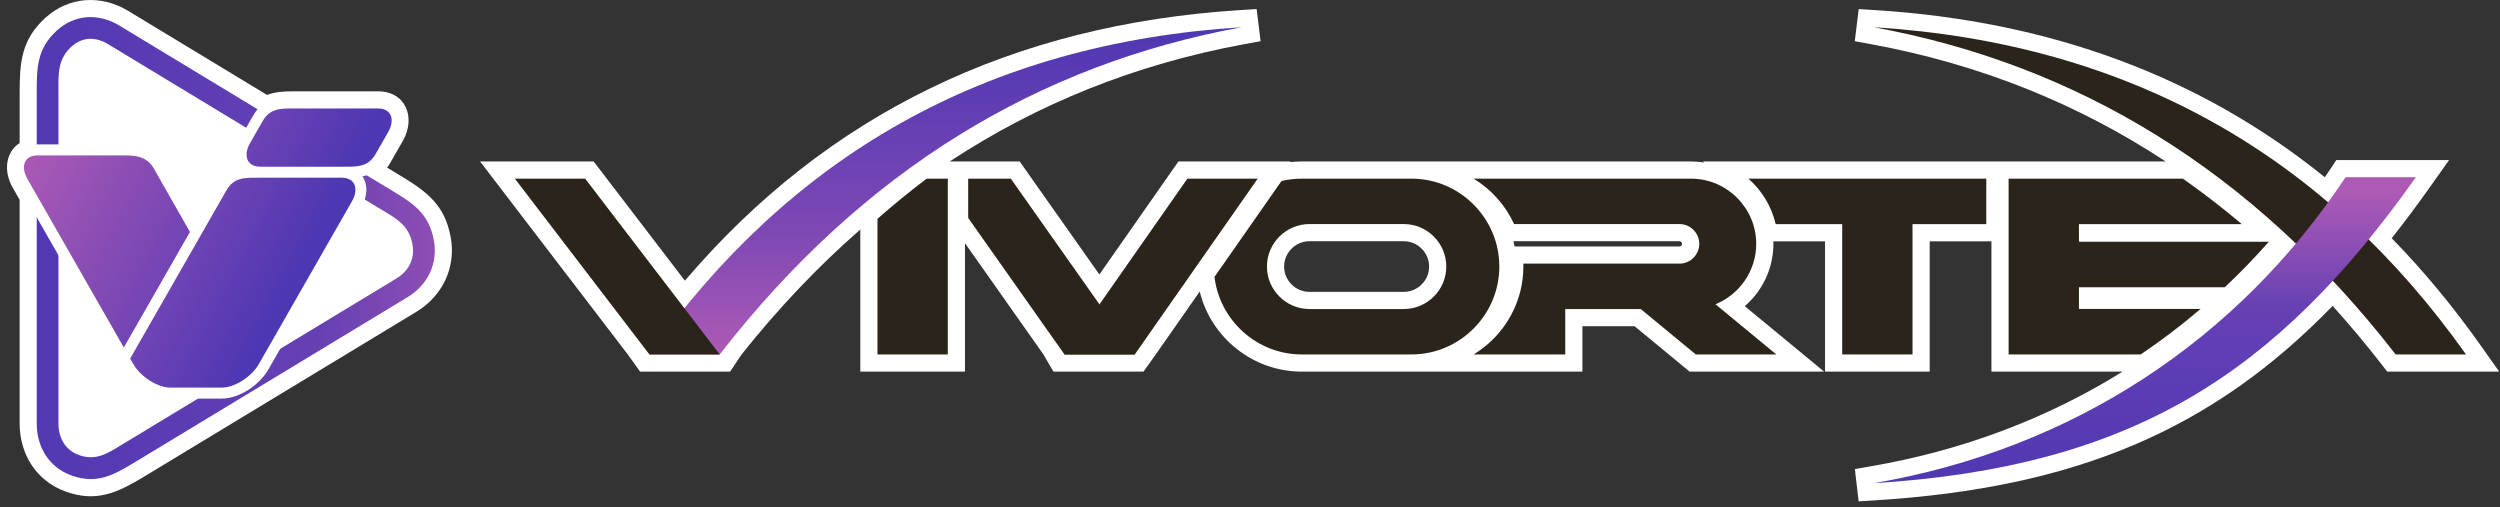
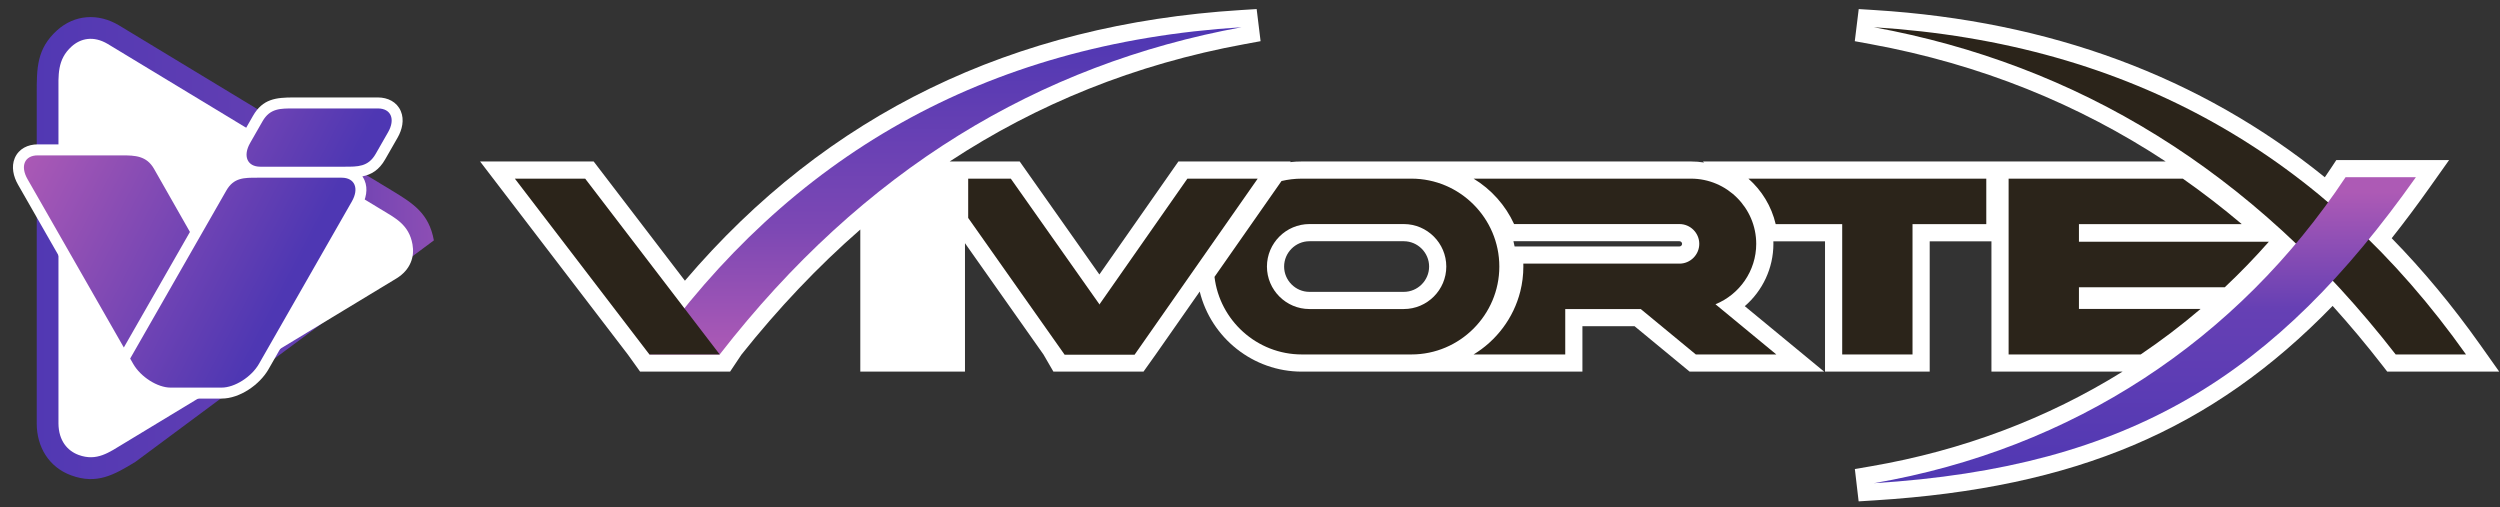
<svg xmlns="http://www.w3.org/2000/svg" width="276" height="56" viewBox="0 0 276 56" fill="none">
  <rect x="0" y="0" width="276" height="56" fill="#333333" stroke="none" />
-   <path fill-rule="evenodd" clip-rule="evenodd" d="M2.169 22.061L1.398 20.713C0.331 18.846 0.66 16.749 2.169 15.791V10.311C2.169 6.928 2.334 4.389 5.026 1.953C7.605 -0.38 11.123 -0.596 14.089 1.163L29.486 10.483C30.333 10.147 31.306 10.081 32.415 10.081H41.722C44.824 10.081 45.922 13.013 44.486 15.53L43.115 17.926C42.993 18.136 42.869 18.329 42.738 18.505L44.21 19.395C47.121 21.158 49.109 22.615 49.76 26.2C50.36 29.501 48.872 32.63 46.029 34.386L15.908 52.62C13.003 54.378 10.649 55.509 7.216 54.255C3.99 53.077 2.168 50.127 2.168 46.745V22.059L2.169 22.061Z" fill="white" />
  <path fill-rule="evenodd" clip-rule="evenodd" d="M142.442 17.898C142.865 17.85 143.291 17.827 143.717 17.827H155.824C155.847 17.827 155.871 17.827 155.894 17.827H186.69C187.18 17.827 187.663 17.866 188.134 17.942L188.004 17.827H239.091C229.462 11.496 218.651 7.096 206.525 4.871L204.768 4.548L205.203 1.001L206.986 1.113C226.301 2.322 242.888 8.432 256.66 19.569C256.899 19.221 257.135 18.87 257.37 18.517L257.932 17.668H270.383L268.261 20.661C266.862 22.636 265.459 24.514 264.044 26.298C267.505 29.836 270.754 33.748 273.792 38.034L275.914 41.028H263.552L262.983 40.295C261.22 38.026 259.4 35.851 257.521 33.772C244.22 47.484 229.144 53.853 206.986 55.239L205.193 55.351L204.776 51.781L206.547 51.477C216.652 49.74 226.017 46.201 234.332 41.028H219.855V26.644H213.039V41.028H201.482V26.644H195.779C195.782 26.735 195.783 26.828 195.783 26.921C195.783 29.611 194.588 32.104 192.624 33.801L201.387 41.028H186.536L180.458 36.015H174.699V41.028H155.894C155.87 41.028 155.847 41.028 155.824 41.028H143.717C138.337 41.028 133.705 37.297 132.45 32.186L127.597 39.126L126.243 41.028H116.296L115.199 39.136L106.534 26.847V41.028H94.977V25.339C90.289 29.43 85.922 34.045 81.858 39.147L80.602 41.028H70.667L69.339 39.174L53 17.826H65.54L75.614 30.989C91.312 12.553 111.825 2.684 136.952 1.112L138.735 1L139.169 4.547L137.411 4.87C125.286 7.095 114.475 11.495 104.846 17.826H112.574L121.372 30.302L130.096 17.826H142.489L142.439 17.896L142.442 17.898ZM167.211 27.209H185.414C185.569 27.209 185.703 27.076 185.703 26.921C185.703 26.766 185.569 26.632 185.414 26.632H167.083C167.131 26.823 167.173 27.015 167.211 27.209ZM144.561 26.632C143.028 26.632 141.766 27.893 141.766 29.427C141.766 30.96 143.027 32.222 144.561 32.222H154.979C156.512 32.222 157.774 30.961 157.774 29.427C157.774 27.894 156.513 26.632 154.979 26.632H144.561Z" fill="white" />
-   <path fill-rule="evenodd" clip-rule="evenodd" d="M43.23 21.014C45.603 22.451 47.356 23.543 47.9 26.539C48.364 29.09 47.24 31.419 45.041 32.777L14.928 51.005C12.579 52.427 10.698 53.517 7.863 52.482C5.387 51.577 4.055 49.335 4.055 46.747V10.312C4.055 7.548 4.049 5.384 6.291 3.356C8.252 1.582 10.851 1.442 13.116 2.786L43.23 21.014Z" fill="url(#paint0_linear_93_2)" />
+   <path fill-rule="evenodd" clip-rule="evenodd" d="M43.23 21.014C45.603 22.451 47.356 23.543 47.9 26.539L14.928 51.005C12.579 52.427 10.698 53.517 7.863 52.482C5.387 51.577 4.055 49.335 4.055 46.747V10.312C4.055 7.548 4.049 5.384 6.291 3.356C8.252 1.582 10.851 1.442 13.116 2.786L43.23 21.014Z" fill="url(#paint0_linear_93_2)" />
  <path fill-rule="evenodd" clip-rule="evenodd" d="M41.985 23.067L27.834 14.502L11.89 4.85C10.301 3.907 8.887 4.243 7.9 5.136C6.295 6.588 6.454 8.3 6.454 10.312V27.444V46.748C6.469 48.661 7.454 49.778 8.685 50.228C10.687 50.959 12.021 49.959 13.684 48.952L27.834 40.386L43.778 30.734C45.351 29.763 45.781 28.311 45.537 26.969C45.141 24.785 43.648 24.075 41.985 23.067Z" fill="white" />
  <path fill-rule="evenodd" clip-rule="evenodd" d="M26.453 18.546C26.359 18.414 26.278 18.269 26.211 18.11C25.798 17.145 26.061 16.055 26.563 15.179L27.933 12.785C29.004 10.913 30.471 10.759 32.413 10.759H41.721C42.8 10.759 43.808 11.238 44.247 12.265C44.66 13.23 44.397 14.32 43.895 15.197L42.525 17.59C41.851 18.77 41.017 19.267 40.006 19.474C40.099 19.606 40.181 19.751 40.248 19.91C40.661 20.875 40.399 21.965 39.896 22.842L29.641 40.77C28.664 42.476 26.463 44.003 24.465 44.003H18.825C16.841 44.003 14.656 42.497 13.67 40.805L13.666 40.797C13.661 40.788 13.655 40.778 13.649 40.769L1.985 20.377C1.484 19.501 1.221 18.41 1.633 17.445C2.073 16.418 3.08 15.939 4.159 15.939H13.467C15.417 15.939 16.999 16.179 18.059 18.041L21.669 24.385L23.934 20.429C24.608 19.249 25.443 18.752 26.453 18.545V18.546Z" fill="white" />
  <path fill-rule="evenodd" clip-rule="evenodd" d="M13.468 17.154H4.16C2.717 17.154 2.212 18.334 3.037 19.776L12.071 35.568L13.67 38.364L20.969 25.608L17.005 18.641C16.183 17.196 14.909 17.153 13.467 17.153L13.468 17.154ZM28.415 19.618H37.723C39.165 19.618 39.671 20.798 38.846 22.24L31.222 35.568L28.924 39.585L28.591 40.169C27.765 41.611 25.91 42.791 24.467 42.791H18.827C17.385 42.791 15.529 41.611 14.704 40.169L14.371 39.585L24.988 21.033C25.813 19.591 26.973 19.618 28.415 19.618ZM32.414 11.973H41.722C43.164 11.973 43.67 13.153 42.845 14.595L42.618 14.991L42.392 15.386L41.475 16.989C40.65 18.431 39.489 18.404 38.047 18.404H28.739C27.296 18.404 26.791 17.224 27.616 15.782L27.842 15.386L28.068 14.991L28.985 13.388C29.81 11.946 30.971 11.973 32.414 11.973Z" fill="url(#paint1_linear_93_2)" />
  <path fill-rule="evenodd" clip-rule="evenodd" d="M272.245 39.131H264.482C248.626 18.719 229.248 7.112 206.868 3.006C235.351 4.788 256.806 17.347 272.245 39.131Z" fill="#2B241A" />
  <path fill-rule="evenodd" clip-rule="evenodd" d="M266.713 19.565H258.949C247.032 37.539 228.862 49.565 206.868 53.346C235.351 51.564 251.274 41.349 266.713 19.565Z" fill="url(#paint2_linear_93_2)" />
  <path fill-rule="evenodd" clip-rule="evenodd" d="M71.693 39.131H79.457C95.313 18.719 114.691 7.112 137.071 3.006C108.588 4.788 87.133 17.347 71.694 39.131H71.693Z" fill="url(#paint3_linear_93_2)" />
  <path fill-rule="evenodd" clip-rule="evenodd" d="M79.457 39.131H71.694L56.84 19.723H64.603L79.457 39.131Z" fill="#2B241A" />
-   <path fill-rule="evenodd" clip-rule="evenodd" d="M104.636 39.131H96.874V24.156C98.649 22.595 100.458 21.117 102.3 19.724H104.637V39.132L104.636 39.131Z" fill="#2B241A" />
  <path fill-rule="evenodd" clip-rule="evenodd" d="M162.685 19.723H186.69C190.648 19.723 193.887 22.962 193.887 26.92C193.887 29.926 192.02 32.517 189.388 33.59L196.106 39.131H187.218L181.14 34.118H172.803V39.131H162.685C165.214 37.599 167.104 35.106 167.841 32.169C168.061 31.29 168.179 30.371 168.179 29.427C168.179 29.32 168.177 29.213 168.174 29.105H185.414C186.616 29.105 187.6 28.122 187.6 26.92C187.6 25.718 186.616 24.736 185.414 24.736H167.156C166.201 22.653 164.632 20.903 162.685 19.723Z" fill="#2B241A" />
  <path fill-rule="evenodd" clip-rule="evenodd" d="M211.142 39.131H203.379V24.747H196.037C195.575 22.77 194.5 21.024 193.023 19.723H203.379H211.142H219.286V24.747H211.142V39.131Z" fill="#2B241A" />
  <path fill-rule="evenodd" clip-rule="evenodd" d="M229.514 39.131H224.388H221.751V19.723H222.431H229.514H240.986C243.21 21.282 245.368 22.947 247.463 24.717V24.747H229.515V26.687H250.48C248.929 28.447 247.308 30.122 245.618 31.711H229.515V34.107H242.944C240.831 35.909 238.625 37.584 236.332 39.131H229.514Z" fill="#2B241A" />
  <path fill-rule="evenodd" clip-rule="evenodd" d="M125.279 39.131H117.516L106.888 24.058V19.723H111.593L125.279 39.131Z" fill="#2B241A" />
  <path fill-rule="evenodd" clip-rule="evenodd" d="M117.517 39.131H125.279L138.85 19.723H131.087L117.517 39.131Z" fill="#2B241A" />
  <path fill-rule="evenodd" clip-rule="evenodd" d="M143.717 19.723H155.823C161.16 19.723 165.526 24.09 165.526 29.427C165.526 34.764 161.16 39.131 155.823 39.131H143.717C138.765 39.131 134.649 35.372 134.081 30.566L141.479 19.985C142.198 19.814 142.947 19.723 143.717 19.723ZM144.562 24.736H154.979C157.56 24.736 159.671 26.847 159.671 29.427C159.671 32.007 157.56 34.118 154.979 34.118H144.562C141.981 34.118 139.87 32.007 139.87 29.427C139.87 26.847 141.981 24.736 144.562 24.736Z" fill="#2B241A" />
  <defs>
    <linearGradient id="paint0_linear_93_2" x1="-1.338" y1="23.352" x2="58.133" y2="23.352" gradientUnits="userSpaceOnUse">
      <stop stop-color="#4E37B3" />
      <stop offset="0.62" stop-color="#6640B3" />
      <stop offset="1" stop-color="#AD5AB5" />
    </linearGradient>
    <linearGradient id="paint1_linear_93_2" x1="35.16" y1="24.943" x2="5.947" y2="9.784" gradientUnits="userSpaceOnUse">
      <stop stop-color="#4E37B3" />
      <stop offset="1" stop-color="#AD5AB5" />
    </linearGradient>
    <linearGradient id="paint2_linear_93_2" x1="232.126" y1="54.975" x2="232.127" y2="21.218" gradientUnits="userSpaceOnUse">
      <stop stop-color="#4E37B3" />
      <stop offset="0.62" stop-color="#6640B4" />
      <stop offset="1" stop-color="#AD5AB5" />
    </linearGradient>
    <linearGradient id="paint3_linear_93_2" x1="99.286" y1="3.006" x2="99.286" y2="39.131" gradientUnits="userSpaceOnUse">
      <stop stop-color="#4E37B3" />
      <stop offset="0.62" stop-color="#7D48B4" />
      <stop offset="1" stop-color="#AD5AB5" />
    </linearGradient>
  </defs>
</svg>